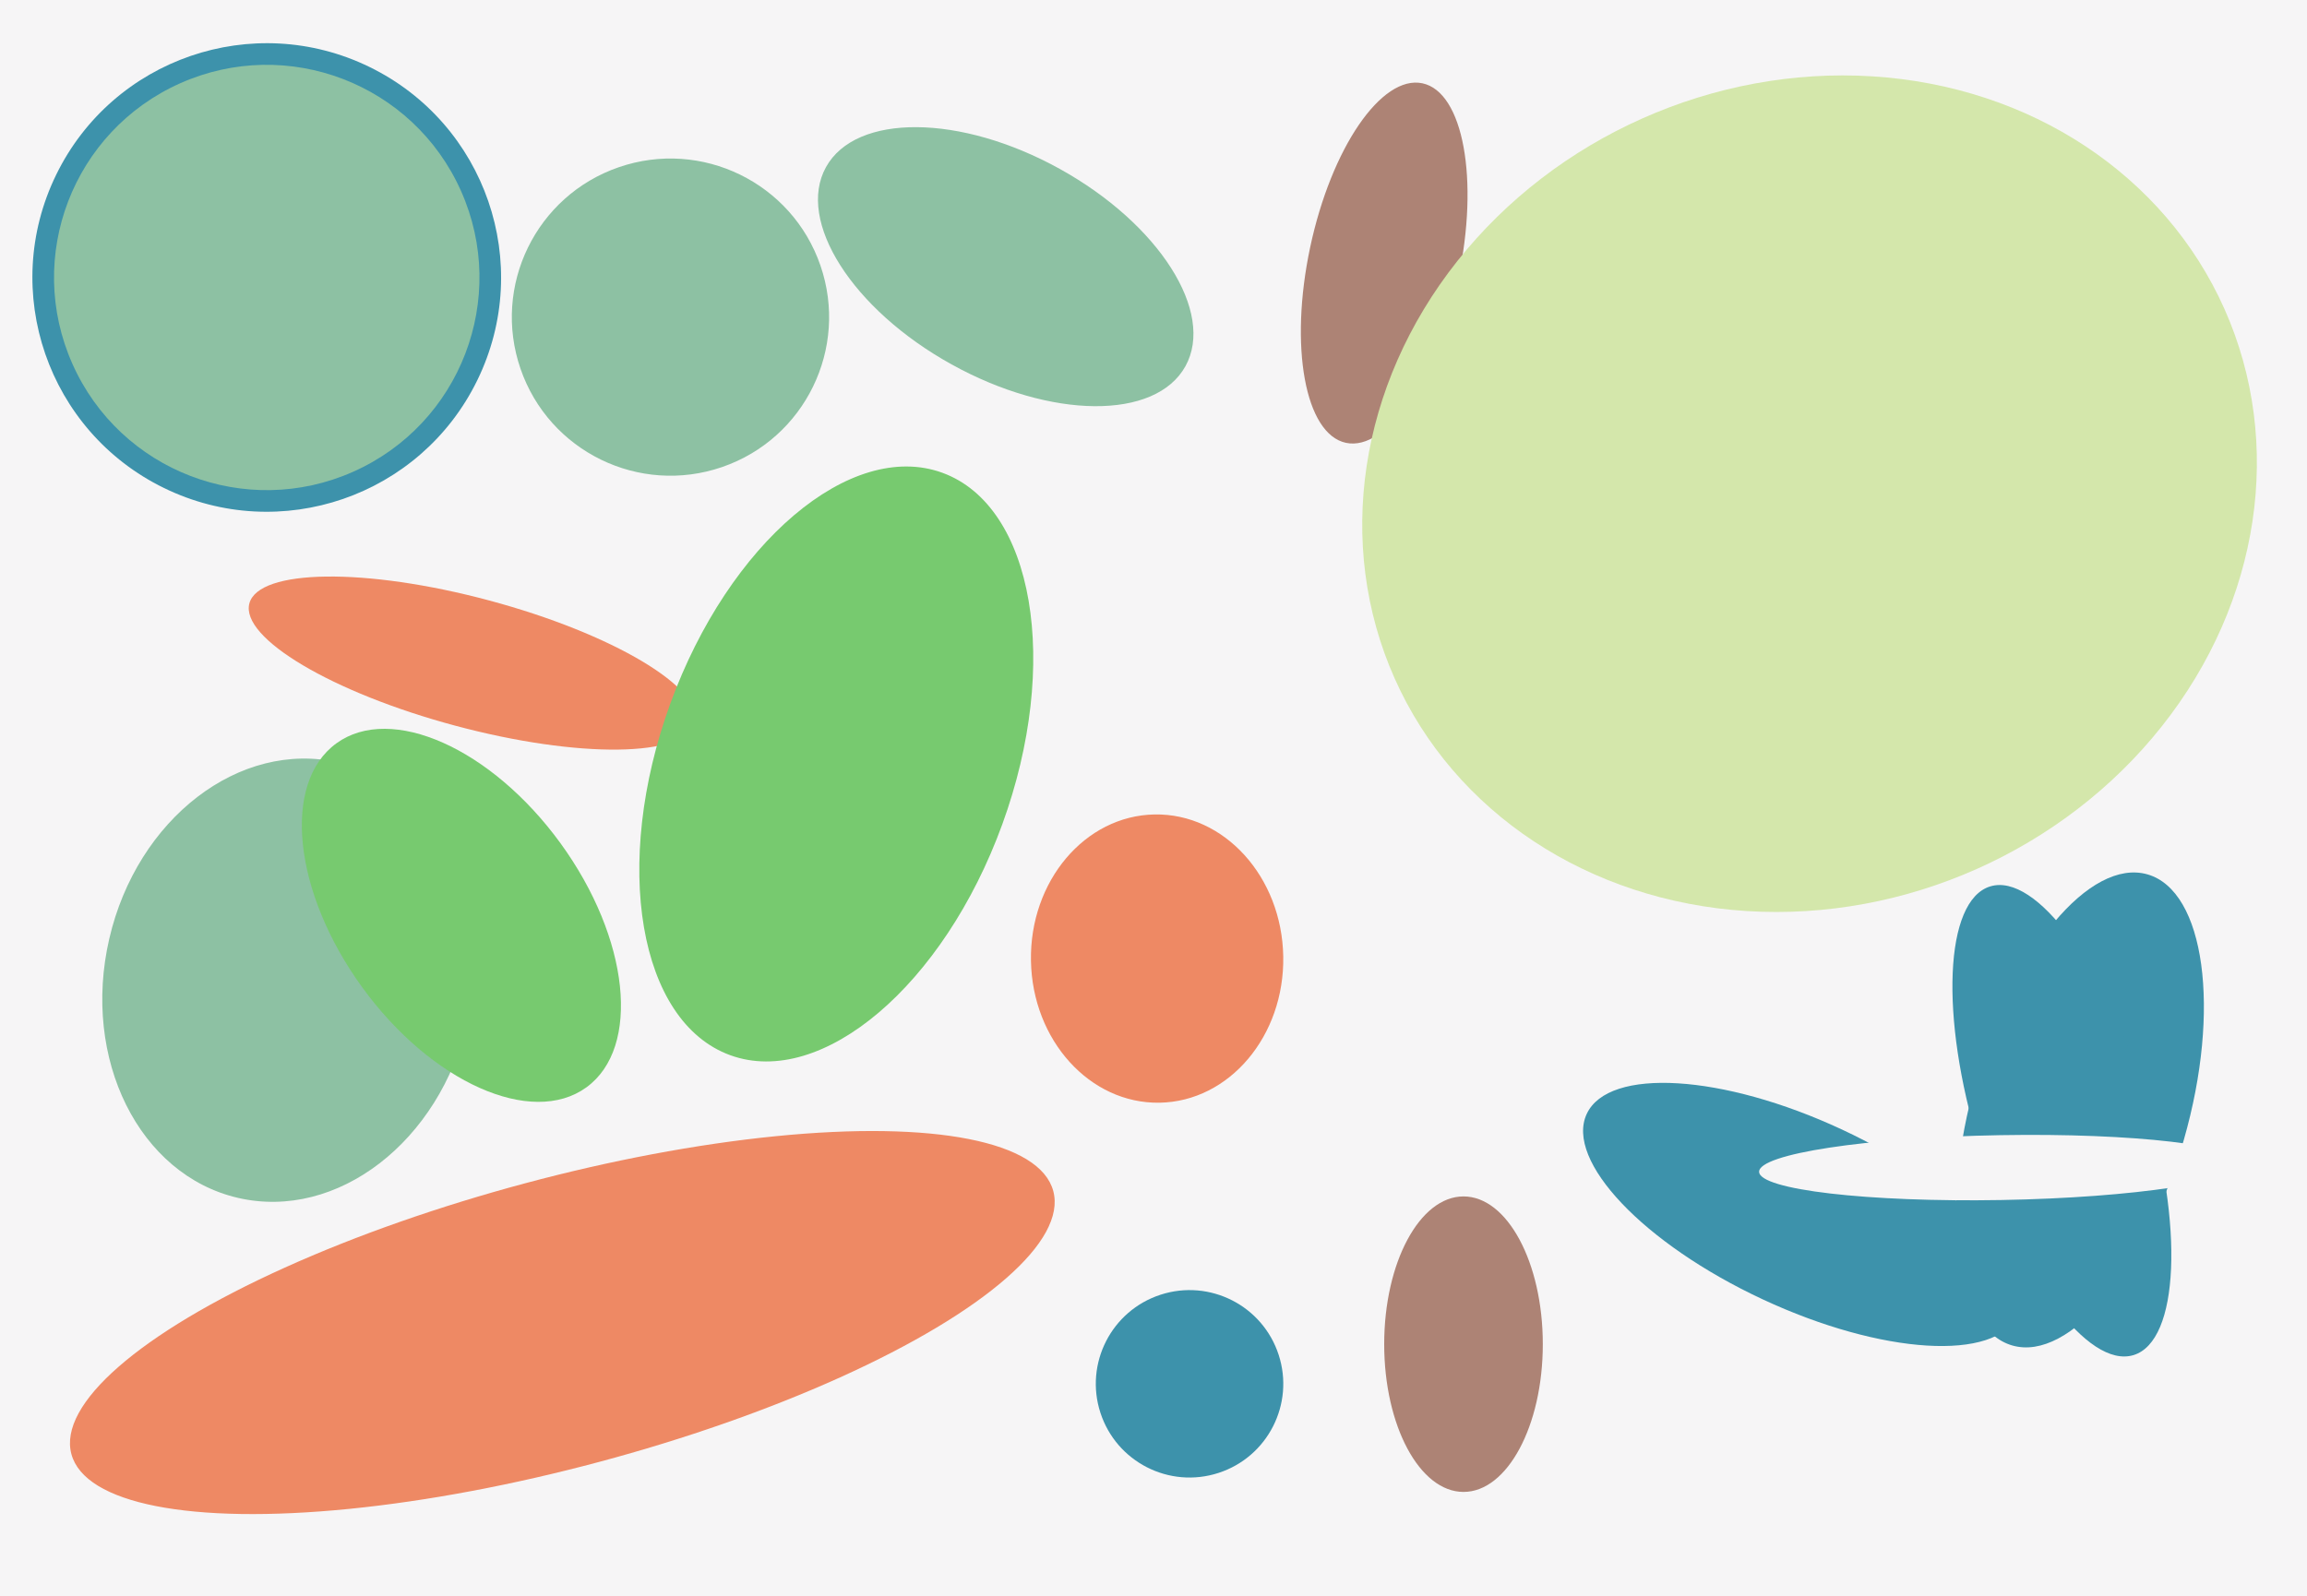
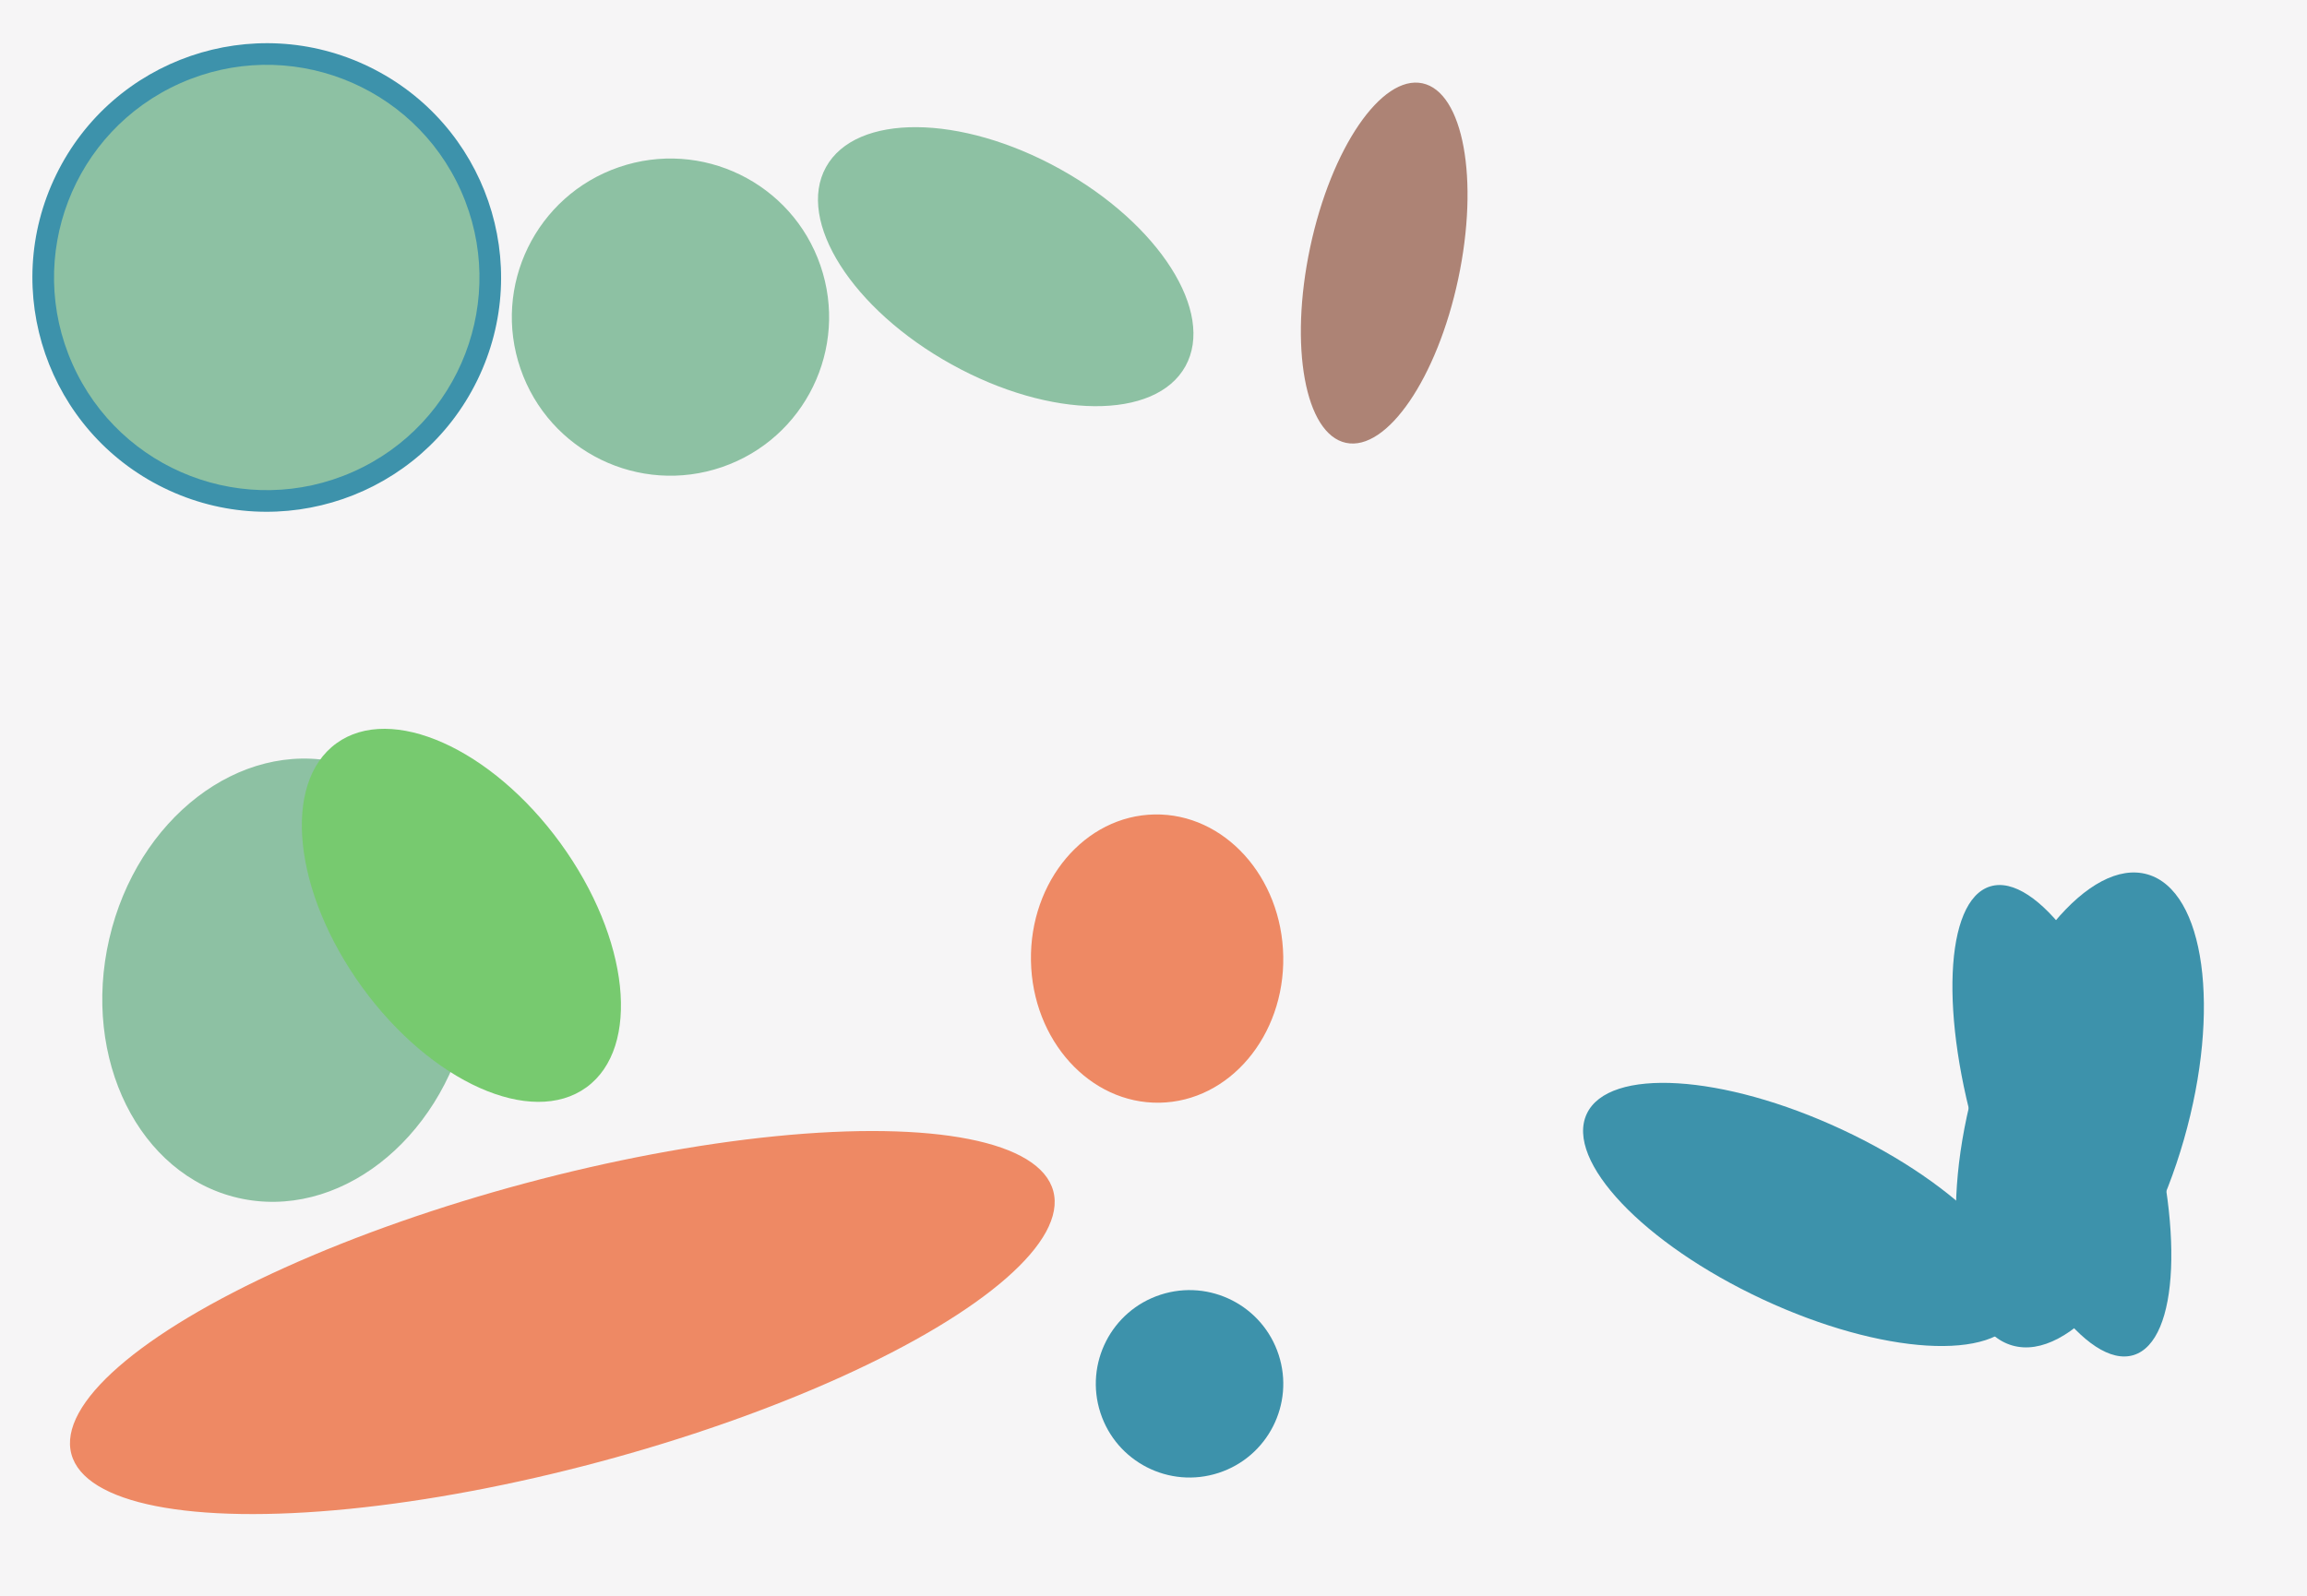
<svg xmlns="http://www.w3.org/2000/svg" width="640px" height="443px">
  <rect width="640" height="443" fill="rgb(246,245,246)" />
-   <ellipse cx="131" cy="184" rx="64" ry="18" transform="rotate(15,131,184)" fill="rgb(238,137,100)" />
  <ellipse cx="577" cy="308" rx="30" ry="68" transform="rotate(16,577,308)" fill="rgb(61,146,171)" />
  <ellipse cx="384" cy="73" rx="21" ry="51" transform="rotate(12,384,73)" fill="rgb(173,131,117)" />
-   <ellipse cx="232" cy="212" rx="86" ry="49" transform="rotate(110,232,212)" fill="rgb(119,202,111)" />
-   <ellipse cx="502" cy="137" rx="126" ry="114" transform="rotate(156,502,137)" fill="rgb(212,231,171)" />
  <ellipse cx="156" cy="367" rx="141" ry="40" transform="rotate(165,156,367)" fill="rgb(238,137,100)" />
  <ellipse cx="279" cy="74" rx="57" ry="31" transform="rotate(29,279,74)" fill="rgb(141,193,163)" />
  <ellipse cx="321" cy="266" rx="40" ry="35" transform="rotate(89,321,266)" fill="rgb(238,137,100)" />
  <ellipse cx="80" cy="272" rx="62" ry="51" transform="rotate(103,80,272)" fill="rgb(141,193,163)" />
  <ellipse cx="572" cy="311" rx="24" ry="68" transform="rotate(163,572,311)" fill="rgb(61,146,171)" />
  <ellipse cx="186" cy="88" rx="44" ry="44" transform="rotate(71,186,88)" fill="rgb(141,193,163)" />
  <ellipse cx="500" cy="337" rx="66" ry="26" transform="rotate(25,500,337)" fill="rgb(61,146,171)" />
-   <ellipse cx="406" cy="373" rx="41" ry="22" transform="rotate(90,406,373)" fill="rgb(173,131,117)" />
  <ellipse cx="128" cy="254" rx="34" ry="59" transform="rotate(144,128,254)" fill="rgb(119,202,111)" />
-   <ellipse cx="555" cy="324" rx="9" ry="67" transform="rotate(89,555,324)" fill="rgb(246,245,246)" />
  <ellipse cx="74" cy="77" rx="65" ry="65" transform="rotate(26,74,77)" fill="rgb(61,146,171)" />
  <ellipse cx="330" cy="384" rx="26" ry="26" transform="rotate(72,330,384)" fill="rgb(61,146,171)" />
  <ellipse cx="74" cy="77" rx="59" ry="59" transform="rotate(156,74,77)" fill="rgb(141,193,163)" />
</svg>